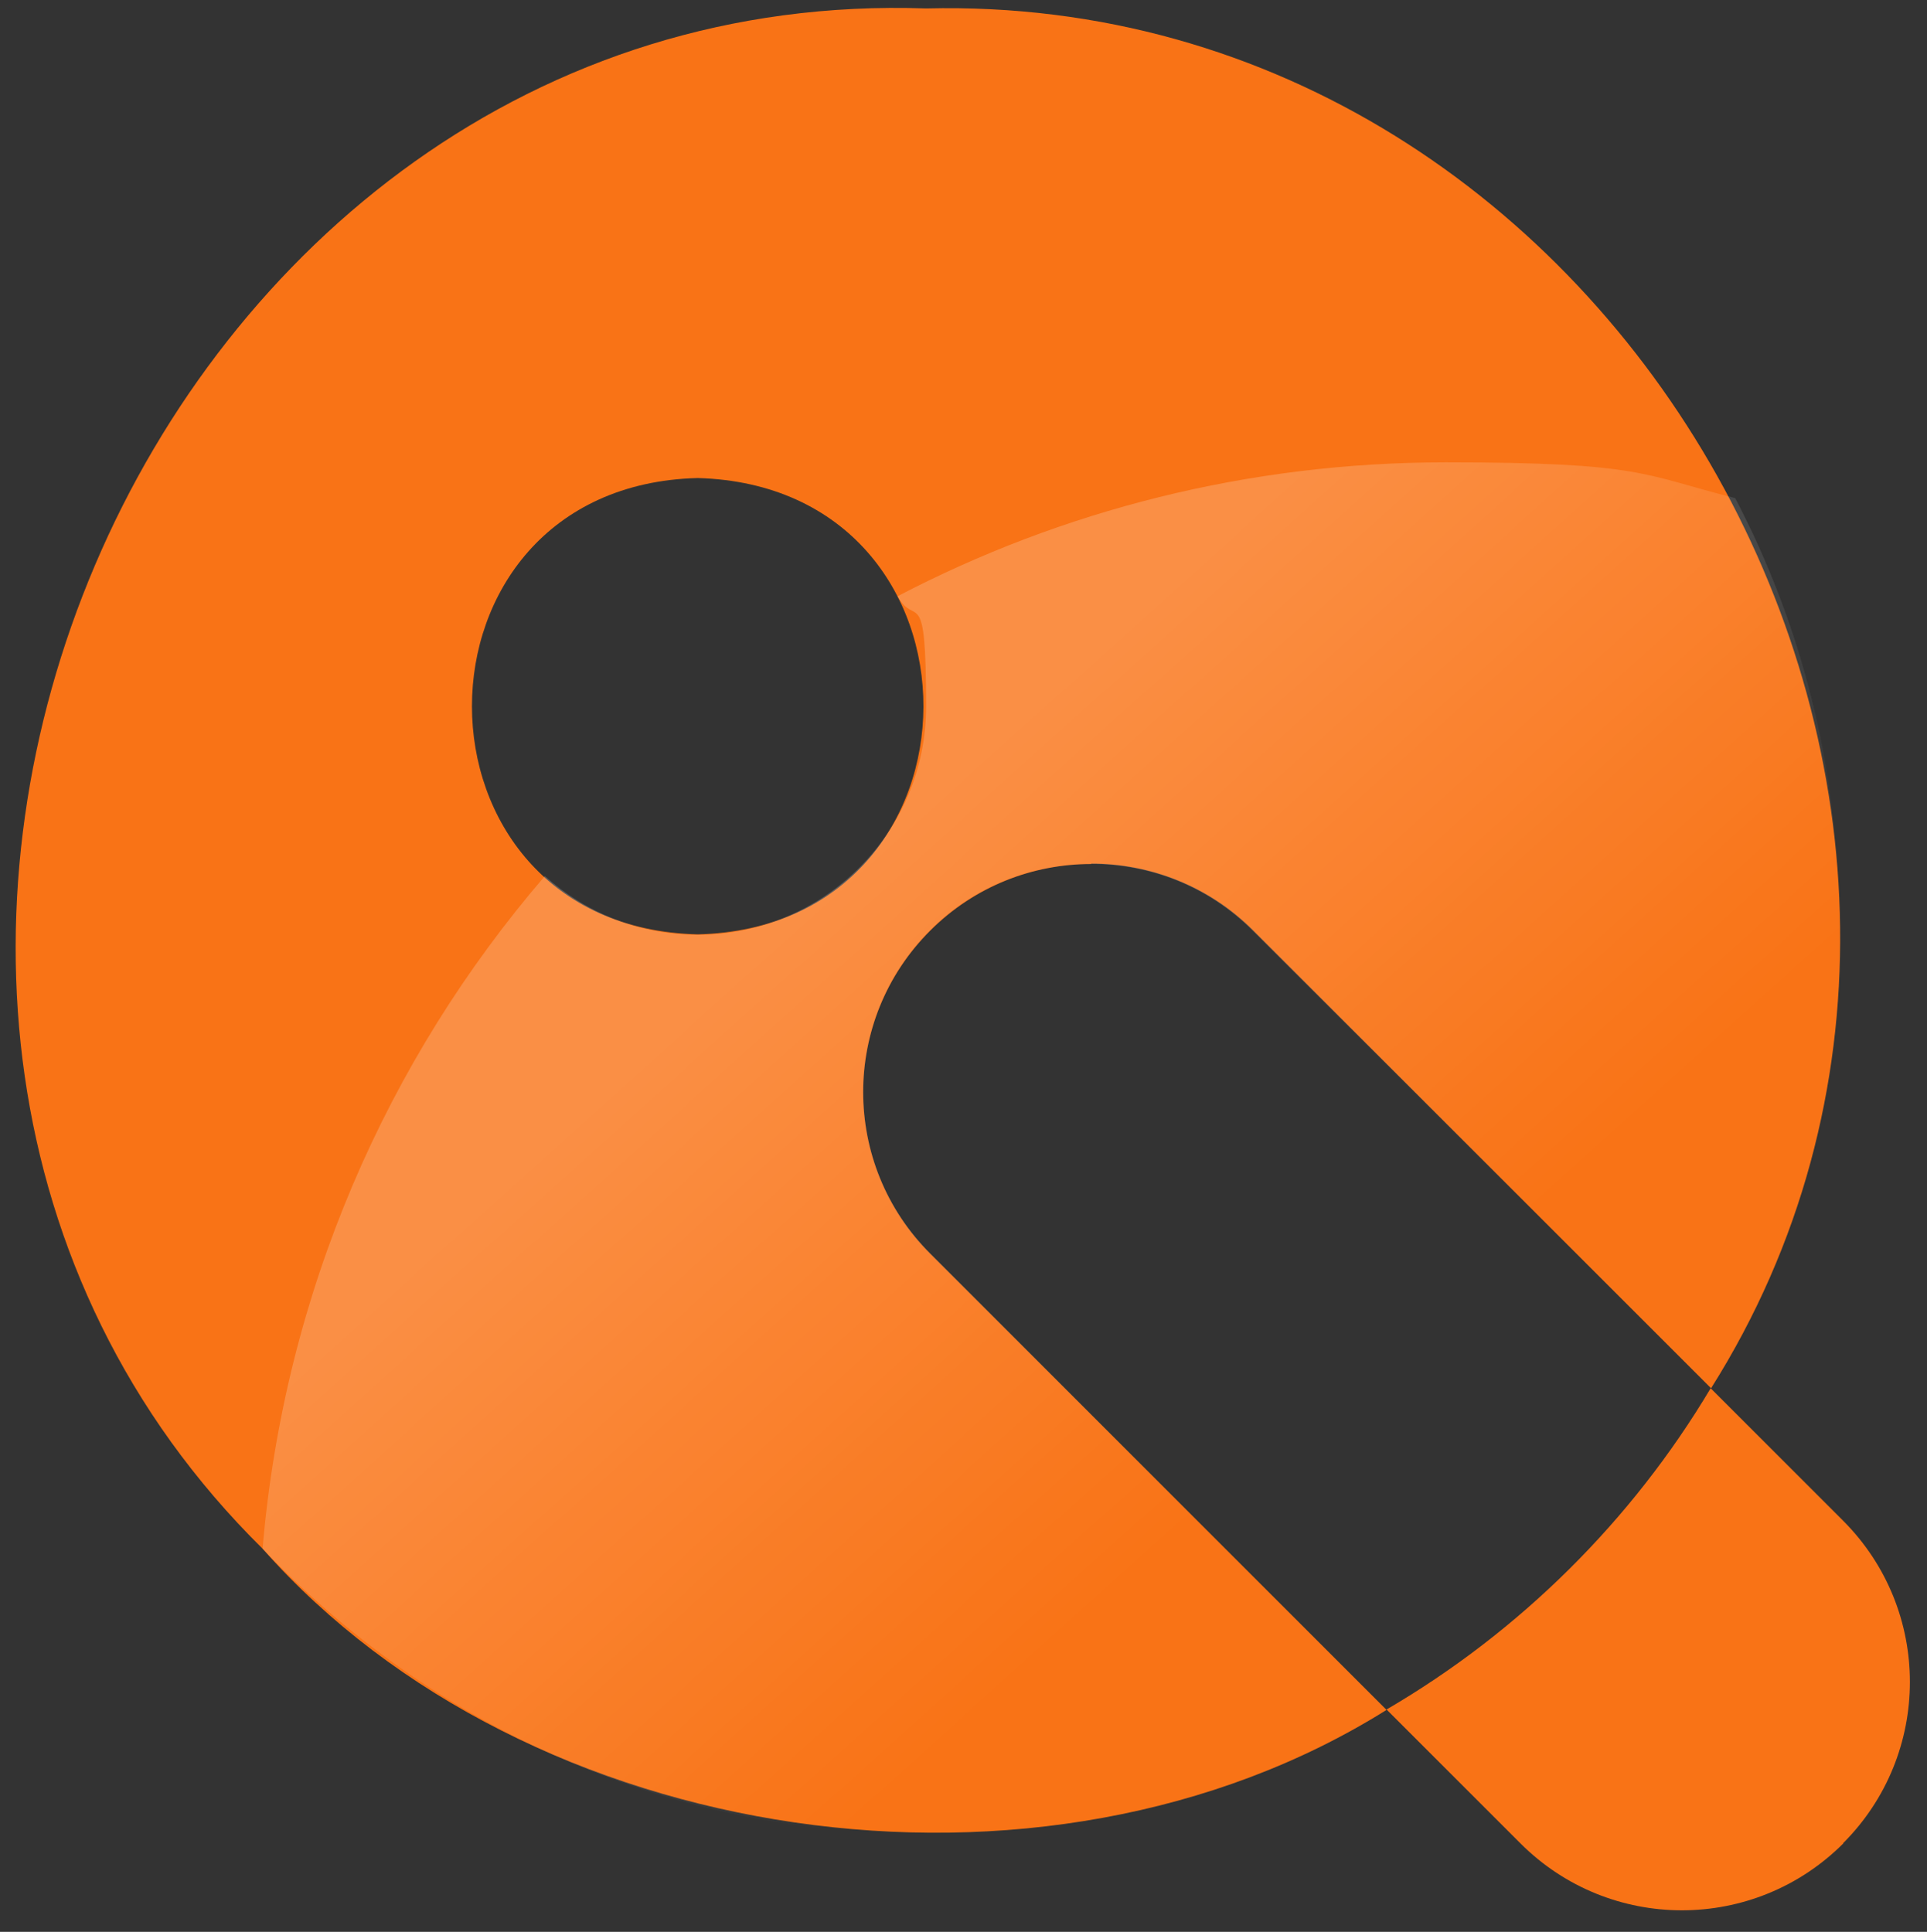
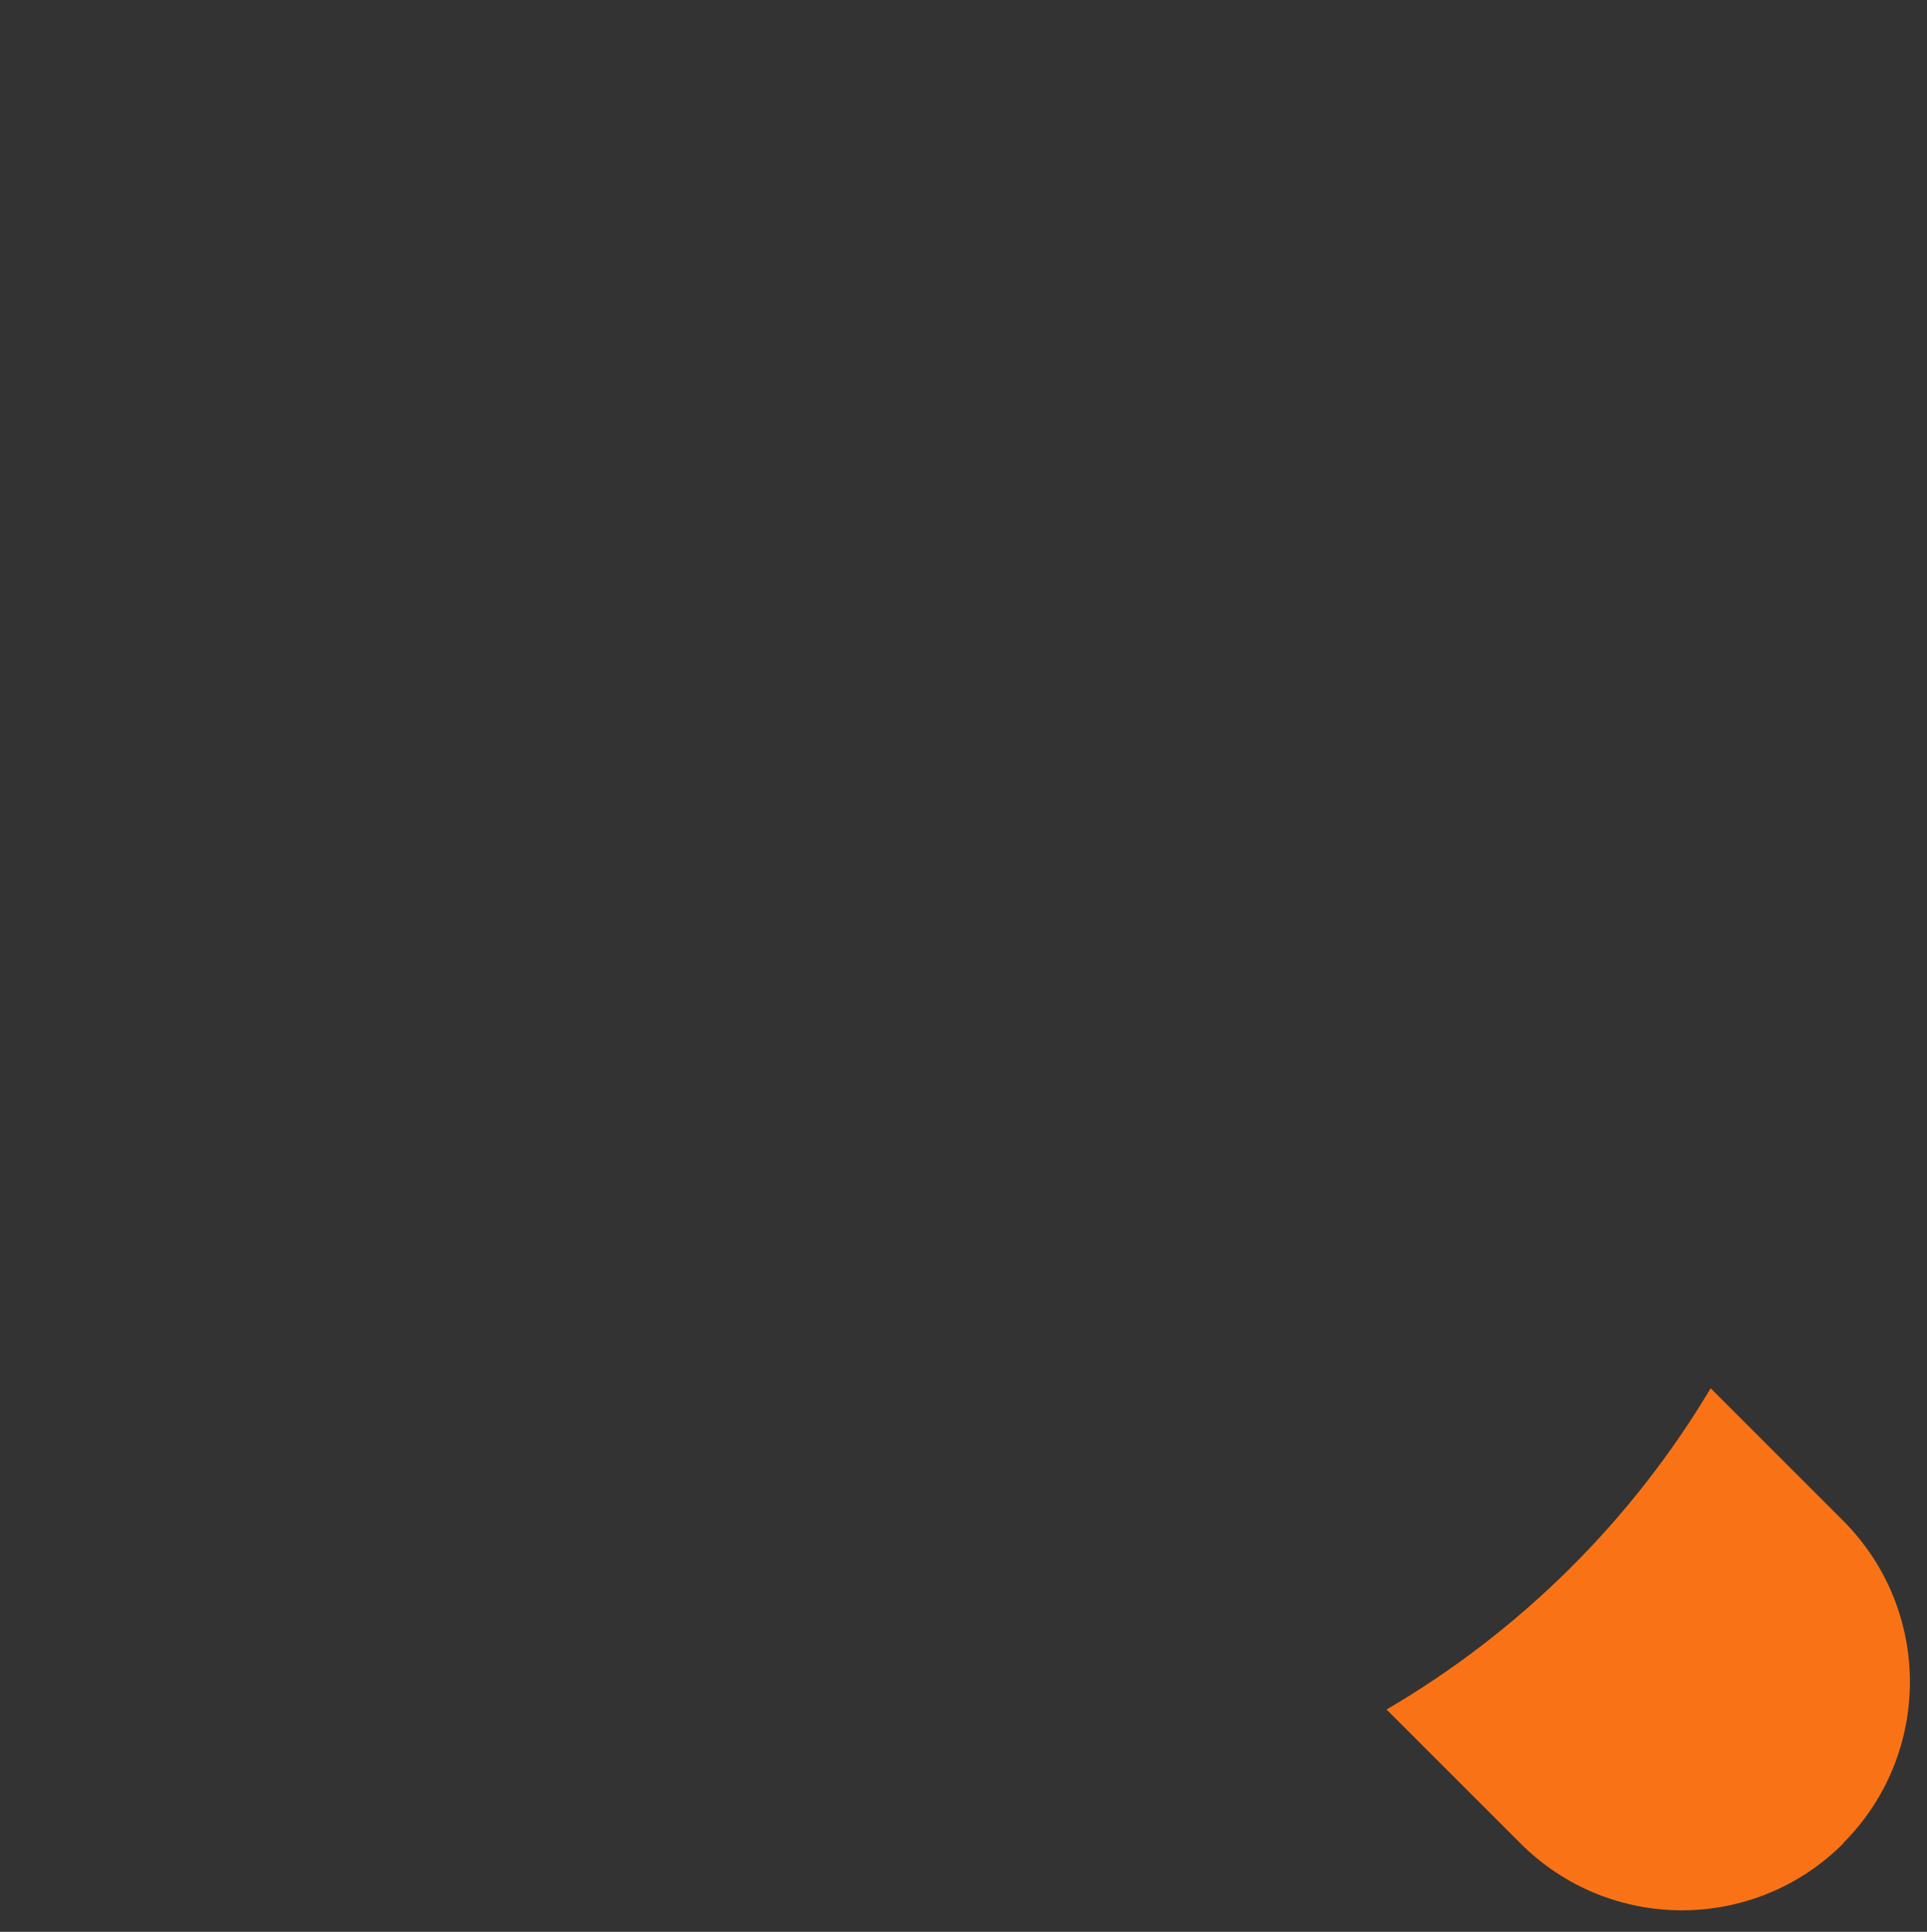
<svg xmlns="http://www.w3.org/2000/svg" id="Layer_2" version="1.1" viewBox="0 0 479.2 480.5">
  <rect x="0" y="0" width="479.2" height="480.5" fill="#333333" stroke="none" />
  <defs>
    <style>
      .st0 {
        fill: #f97316;
      }

      .st1 {
        fill: url(#linear-gradient);
        opacity: .4;
      }
    </style>
    <linearGradient id="linear-gradient" x1="213.3" y1="215.5" x2="331.3" y2="346.5" gradientUnits="userSpaceOnUse">
      <stop offset="0" stop-color="#fff" stop-opacity=".5" />
      <stop offset="1" stop-color="#fff" stop-opacity="0" />
    </linearGradient>
  </defs>
  <path class="st0" d="M458.4,458.5c-22.2,22.2-58.1,22.2-80.3,0l-33.3-33.3c33.2-19.4,61-47,80.6-79.9l32.9,32.9c22.2,22.2,22.2,58.1,0,80.3Z" />
-   <path class="st0" d="M271.4,214.8c14.5,0,29.1,5.5,40.2,16.6l113.9,113.9C515.9,202,404.2-2.2,230.3,2.1,35.5-4.7-71.1,250.6,65.3,385.2c65.7,74.4,193.8,93.8,279.5,40.1l-113.5-113.5c-22.2-22.2-22.2-58.1,0-80.3,11.1-11.1,25.6-16.6,40.1-16.6ZM173.5,232.4c-74.8-1.8-74.9-111.6,0-113.5,75.1,2.1,74.6,111.7,0,113.5Z" />
-   <path class="st1" d="M231.3,231.4c-22.2,22.2-22.2,58.1,0,80.3l113.5,113.5c-33.6,19.7-72.7,31-114.5,31-65,0-123.6-27.3-165-71,5.4-63.7,30.9-121.6,70.2-167.3,10.1,9.1,23.4,14.6,38,14.6,31.3,0,56.8-25.4,56.8-56.8s-2.6-19.3-7.1-27.4c40.8-21.3,87.1-33.3,136.3-33.3s49,3.1,72,8.9c16.5,31.5,25.8,67.3,25.8,105.3s-11.7,82.2-31.9,116.2l-113.9-113.9c-11.1-11.1-25.6-16.6-40.2-16.6s-29.1,5.5-40.1,16.6Z" />
</svg>